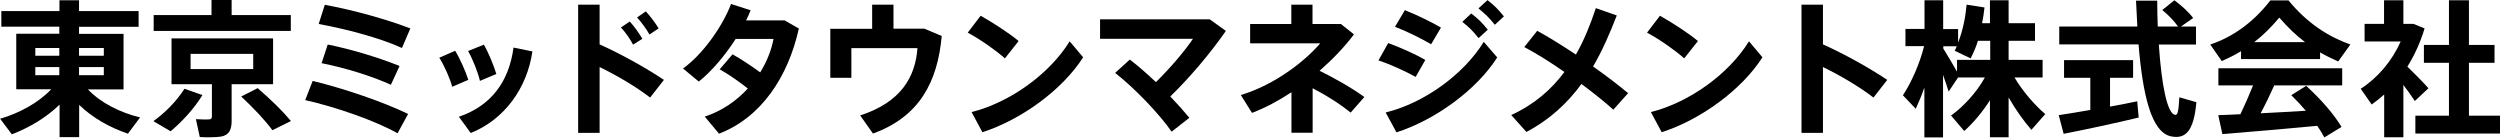
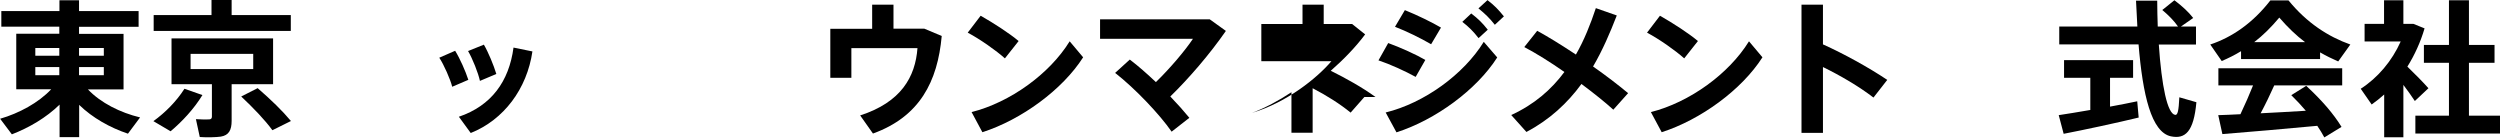
<svg xmlns="http://www.w3.org/2000/svg" id="_編集モード" viewBox="0 0 187.58 10.32">
  <path d="M10.51,8.81l-.91,1.22c-1.34-.45-2.65-1.18-3.66-2.16v2.42h-1.47v-2.44c-1,.98-2.29,1.73-3.58,2.23l-.88-1.17c1.42-.41,2.88-1.2,3.83-2.21H1.22V2.53h3.23v-.53H.1V.83H4.46V.02h1.47V.83h4.47v1.18H5.93v.53h3.34V6.71h-2.67c.96,1.01,2.42,1.74,3.91,2.1ZM2.65,4.18h1.8v-.58h-1.8v.58Zm0,1.46h1.8v-.61h-1.8v.61Zm5.14-1.46v-.58h-1.86v.58h1.86Zm0,1.46v-.61h-1.86v.61h1.86Z" />
  <path d="M15.19,7.13c-.62,1.02-1.51,1.98-2.39,2.72l-1.29-.76c.9-.65,1.74-1.5,2.33-2.43l1.34,.47Zm.68-6V0h1.51V1.13h4.44v1.19H11.53V1.13h4.35Zm1.51,7.94c0,.69-.21,1.08-.81,1.18-.32,.05-1.07,.07-1.58,.03l-.29-1.34c.35,.03,.85,.03,1,.02,.14-.01,.2-.08,.2-.21v-2.43h-3.03V2.88h7.62v3.44h-3.11v2.75Zm-3.08-3.89h4.7v-1.14h-4.7v1.14Zm5.04,1.44c1.01,.88,1.83,1.67,2.49,2.46l-1.39,.69c-.58-.79-1.39-1.63-2.34-2.53l1.24-.63Z" />
-   <path d="M30.62,8.55l-.79,1.45c-1.67-.94-4.59-1.96-6.93-2.49l.56-1.44c2.42,.59,5.3,1.58,7.16,2.48Zm.17-6.42l-.63,1.47c-1.68-.77-4.27-1.44-6.25-1.8l.46-1.44c2.23,.41,4.69,1.11,6.41,1.77Zm-.81,2.82l-.65,1.41c-1.39-.63-3.31-1.24-5.2-1.62l.46-1.4c1.84,.37,3.87,1,5.39,1.61Z" />
  <path d="M34.15,3.81c.36,.58,.78,1.53,.99,2.18l-1.21,.52c-.14-.56-.62-1.65-.97-2.18l1.19-.52Zm5.8,.04c-.41,2.82-2.15,5.14-4.63,6.13l-.89-1.22c2.44-.83,3.76-2.65,4.1-5.19l1.42,.29Zm-3.65-.51c.34,.58,.74,1.55,.94,2.21l-1.23,.52c-.12-.58-.56-1.68-.89-2.24l1.19-.48Z" />
-   <path d="M49.81,6l-1.03,1.32c-1.08-.83-2.46-1.64-3.79-2.29v4.94h-1.61V.35h1.61V3.33c1.58,.71,3.41,1.72,4.82,2.66Zm-2.56-4.39c.33,.36,.68,.85,.95,1.3l-.7,.44c-.22-.42-.59-.95-.91-1.29l.67-.45Zm1.2-.76c.34,.36,.69,.83,.97,1.28l-.69,.46c-.23-.42-.62-.94-.93-1.28l.66-.46Z" />
-   <path d="M54.97,4.08c.65,.36,1.44,.89,2.07,1.35,.5-.81,.84-1.67,1-2.51h-2.84c-.79,1.23-1.8,2.43-2.77,3.2l-1.18-.98c1.52-1.09,2.99-3.22,3.6-4.84l1.47,.47c-.1,.25-.21,.51-.34,.76h2.89l1.07,.61c-.81,3.64-2.83,6.68-5.99,7.89l-1.07-1.28c1.3-.43,2.39-1.19,3.23-2.11-.66-.52-1.46-1.08-2.11-1.44l.96-1.12Z" />
  <path d="M65.44,2.16V.35h1.6v1.8h2.31l1.31,.55c-.31,3.42-1.65,6.05-5.16,7.32l-.96-1.36c3.07-.99,4.14-2.89,4.3-5.05h-4.96v2.23h-1.58V2.16h3.15Z" />
  <path d="M76.42,3.09l-1.02,1.29c-.62-.56-1.86-1.44-2.79-1.93l.97-1.27c.97,.55,2.16,1.32,2.85,1.9Zm3.84,.01l1.01,1.2c-1.55,2.43-4.63,4.68-7.56,5.62l-.81-1.51c2.89-.73,5.85-2.86,7.36-5.31Z" />
  <path d="M87.91,9.88c-.9-1.3-2.73-3.23-4.24-4.41l1.1-1c.64,.48,1.31,1.08,1.96,1.69,1.07-1.04,2.21-2.39,2.78-3.25h-6.97V1.45h8.23l1.21,.87c-1.19,1.72-2.77,3.56-4.17,4.92,.54,.56,1.03,1.11,1.43,1.6l-1.33,1.04Z" />
-   <path d="M102.37,7.28l-1.03,1.17c-.78-.64-1.79-1.28-2.85-1.83v3.34h-1.59v-3.04c-.97,.64-1.98,1.18-2.96,1.55l-.84-1.34c2.61-.78,4.88-2.61,5.96-3.88h-5.26V1.8h3.09V.35h1.59V1.8h2.13l.98,.78c-.71,.95-1.61,1.88-2.58,2.73,1.13,.56,2.37,1.25,3.36,1.97Z" />
+   <path d="M102.37,7.28l-1.03,1.17c-.78-.64-1.79-1.28-2.85-1.83v3.34h-1.59v-3.04c-.97,.64-1.98,1.18-2.96,1.55c2.61-.78,4.88-2.61,5.96-3.88h-5.26V1.8h3.09V.35h1.59V1.8h2.13l.98,.78c-.71,.95-1.61,1.88-2.58,2.73,1.13,.56,2.37,1.25,3.36,1.97Z" />
  <path d="M106.95,4.49l-.73,1.28c-.8-.44-1.89-.94-2.79-1.24l.73-1.3c.89,.32,2.13,.88,2.79,1.27Zm4.38-1.35l1.01,1.17c-1.55,2.43-4.63,4.68-7.56,5.62l-.81-1.49c2.89-.71,5.85-2.85,7.36-5.3Zm-3.21-1.07l-.74,1.25c-.79-.46-1.83-.97-2.71-1.31l.74-1.25c.92,.37,2.05,.92,2.71,1.31Zm2.27-1.06c.52,.4,.83,.7,1.24,1.22l-.69,.63c-.4-.51-.73-.84-1.22-1.22l.67-.63ZM111.61,.01c.52,.4,.81,.7,1.23,1.22l-.68,.63c-.4-.51-.74-.83-1.23-1.23l.68-.62Z" />
  <path d="M118.24,4.1c.63-1.1,1.1-2.29,1.5-3.49l1.57,.55c-.5,1.29-1.06,2.6-1.78,3.83,.99,.69,1.91,1.4,2.63,2l-1.11,1.24c-.59-.54-1.44-1.22-2.39-1.93-1.04,1.42-2.38,2.68-4.13,3.6l-1.14-1.27c1.73-.79,3.01-1.91,3.99-3.23-1.04-.73-2.12-1.4-3.01-1.87l.97-1.22c.86,.47,1.87,1.1,2.9,1.78Z" />
  <path d="M127.39,3.09l-1.02,1.29c-.62-.56-1.86-1.44-2.79-1.93l.97-1.27c.97,.55,2.16,1.32,2.85,1.9Zm3.84,.01l1.01,1.2c-1.55,2.43-4.63,4.68-7.56,5.62l-.81-1.51c2.89-.73,5.85-2.86,7.36-5.31Z" />
  <path d="M141.6,6l-1.03,1.32c-1.08-.83-2.46-1.64-3.79-2.29v4.94h-1.61V.35h1.61V3.33c1.58,.71,3.41,1.72,4.82,2.66Z" />
-   <path d="M143.75,8.17l-.97-1.02c.6-.9,1.26-2.35,1.59-3.69h-1.4v-1.29h1.43V.02h1.4V2.18h1.12v1.02c.35-.9,.55-1.87,.64-2.85l1.34,.21c-.04,.4-.1,.79-.18,1.18h.59V.02h1.4V1.74h1.98v1.32h-1.98v1.43h2.55v1.32h-2.11c.61,1.03,1.52,2.08,2.31,2.75l-1.04,1.18c-.57-.65-1.19-1.52-1.71-2.43v2.99h-1.4v-2.78c-.57,.9-1.27,1.72-1.93,2.31l-.99-1.16c.92-.66,1.92-1.73,2.54-2.86h-2.01l-.71,1.06c-.11-.35-.25-.79-.42-1.25v4.69h-1.4v-3.74c-.21,.6-.44,1.15-.66,1.62Zm2.06-4.53c.36,.59,.75,1.24,1.03,1.74v-.89h2.49v-1.43h-.92c-.14,.45-.33,.9-.55,1.32l-1.19-.57c.06-.12,.1-.23,.15-.34h-1.01v.18Z" />
  <path d="M156.84,8.26v-2.42h-1.97v-1.33h5.18v1.33h-1.73v2.16c.74-.14,1.45-.27,2.04-.4l.11,1.22c-1.65,.4-4.17,.94-5.63,1.22l-.37-1.4c.6-.09,1.46-.23,2.38-.39Zm3.53-6.27c-.04-.63-.07-1.28-.1-1.94h1.59c0,.67,.02,1.32,.04,1.94h1.52c-.29-.42-.69-.83-1.18-1.24l.91-.73c.6,.45,1.07,.89,1.41,1.33l-.92,.64h1.13v1.35h-2.79c.21,3.11,.64,5.2,1.23,5.28,.19,.02,.26-.31,.31-1.32l1.28,.37c-.2,2.22-.84,2.78-1.91,2.56-1.47-.31-2.12-3.11-2.43-6.9h-5.95V1.99h5.86Z" />
  <path d="M174.08,4.43h-5.93v-.59c-.47,.29-.96,.53-1.45,.74l-.86-1.24c1.65-.55,3.2-1.62,4.51-3.31h1.36c1.38,1.69,2.98,2.72,4.64,3.31l-.91,1.27c-.46-.2-.91-.42-1.36-.68v.52Zm-5.98,4.15c.35-.74,.69-1.51,.95-2.17h-2.6v-1.29h9.29v1.29h-5.1c-.29,.65-.64,1.38-1.02,2.09,1.13-.06,2.34-.12,3.39-.19-.33-.39-.69-.78-1.09-1.17l1.12-.7c1.18,1.09,2.05,2.1,2.65,3.08l-1.29,.79c-.15-.29-.33-.57-.53-.87-2.16,.21-5.28,.47-7.12,.62l-.31-1.42c.46-.02,1.02-.03,1.66-.07Zm4.85-5.42c-.65-.49-1.29-1.1-1.93-1.84-.62,.74-1.23,1.34-1.88,1.84h3.81Z" />
  <path d="M180.34,10.3h-1.45v-3.21c-.3,.27-.61,.52-.94,.75l-.82-1.18c1.28-.82,2.35-2.09,3-3.55h-2.71V1.79h1.46V.02h1.45V1.79h.75l.84,.34c-.3,1.02-.74,1.99-1.29,2.87,.59,.57,1.21,1.2,1.58,1.62l-1.02,.96c-.22-.34-.53-.77-.86-1.21v3.93Zm3.41-1.62v-3.97h-1.88v-1.34h1.88V.02h1.5V3.37h1.92v1.34h-1.92v3.97h2.33v1.34h-6.35v-1.34h2.52Z" />
</svg>